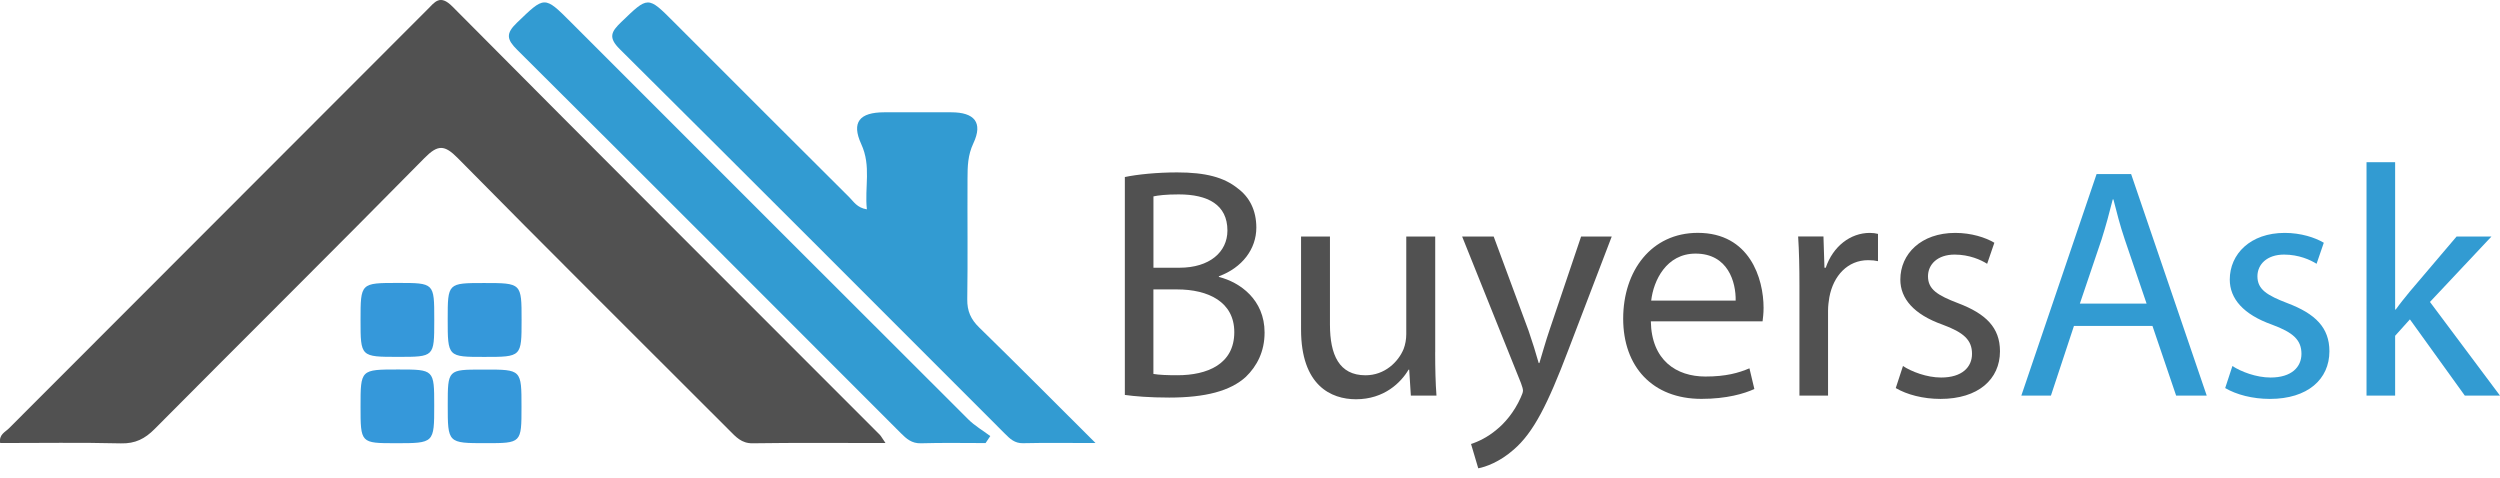
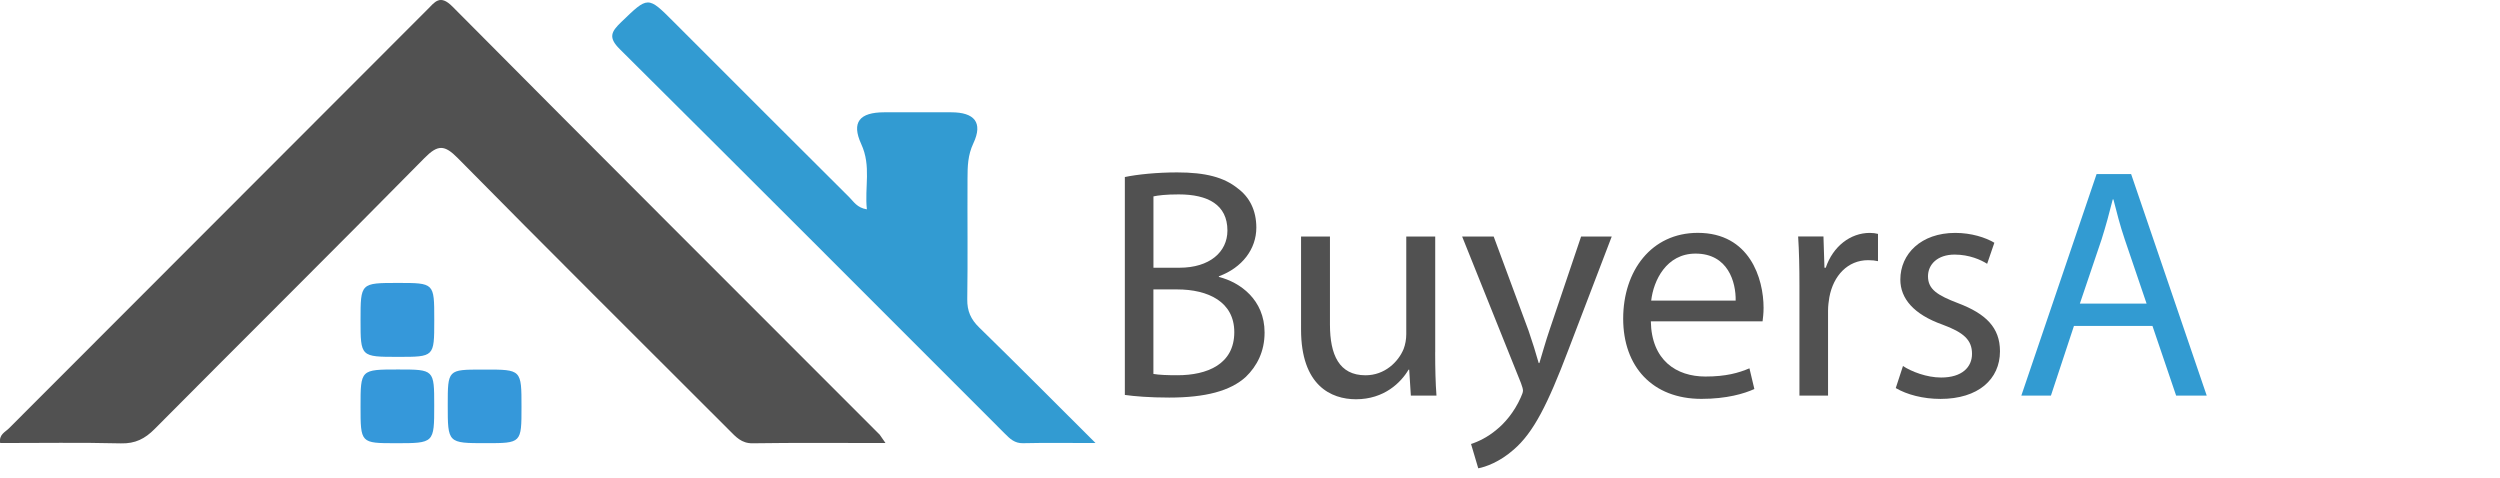
<svg xmlns="http://www.w3.org/2000/svg" version="1.1" id="Layer_1" x="0px" y="0px" viewBox="0 0 578.57 110.58" style="enable-background:new 0 0 578.57 110.58;" xml:space="preserve">
  <style type="text/css">
	.st0{fill:#515151;}
	.st1{fill:#329BD2;}
	.st2{fill:#3598DA;}
</style>
  <g>
    <g>
-       <path class="st0" d="M204.93,102.53c-10.77,0-20.76-0.09-30.74,0.06c-2.59,0.04-3.89-1.49-5.4-3    c-20.98-20.97-42.02-41.88-62.85-63c-3.07-3.11-4.6-3.16-7.7-0.02c-20.7,21.01-41.66,41.77-62.44,62.7    c-2.26,2.28-4.49,3.42-7.81,3.34c-9.31-0.23-18.63-0.08-27.95-0.08c-0.34-1.96,1.16-2.53,2-3.37    C34.3,66.84,66.59,34.55,98.86,2.25c1.79-1.79,2.95-3.65,5.85-0.73c32.87,33.11,65.9,66.07,98.88,99.08    C203.91,100.93,204.12,101.36,204.93,102.53z" />
+       <path class="st0" d="M204.93,102.53c-10.77,0-20.76-0.09-30.74,0.06c-2.59,0.04-3.89-1.49-5.4-3    c-20.98-20.97-42.02-41.88-62.85-63c-3.07-3.11-4.6-3.16-7.7-0.02c-20.7,21.01-41.66,41.77-62.44,62.7    c-2.26,2.28-4.49,3.42-7.81,3.34c-9.31-0.23-18.63-0.08-27.95-0.08c-0.34-1.96,1.16-2.53,2-3.37    C34.3,66.84,66.59,34.55,98.86,2.25c1.79-1.79,2.95-3.65,5.85-0.73c32.87,33.11,65.9,66.07,98.88,99.08    z" />
      <path class="st1" d="M253.54,102.53c-6.55,0-11.67-0.08-16.79,0.04c-1.94,0.04-3.02-1.03-4.21-2.22    c-29.68-29.69-59.32-59.4-89.11-88.98c-2.71-2.69-1.99-4.02,0.32-6.24c6.25-6.02,6.14-6.1,12.14-0.09    c13.54,13.55,27.08,27.1,40.66,40.61c1.02,1.01,1.78,2.43,4.07,2.8c-0.56-5.12,1.05-10-1.3-15.09c-2.34-5.1-0.38-7.36,5.32-7.37    c5.16-0.01,10.33,0,15.49,0c5.38,0,7.4,2.36,5.14,7.16c-1.31,2.79-1.35,5.37-1.36,8.12c-0.05,9.33,0.08,18.66-0.06,27.98    c-0.04,2.73,0.82,4.65,2.76,6.54C235.3,84.26,243.85,92.88,253.54,102.53z" />
-       <path class="st1" d="M228.09,102.54c-4.99,0-9.98-0.1-14.97,0.05c-2.12,0.06-3.35-1.05-4.67-2.37    c-29.56-29.59-59.11-59.19-88.76-88.69c-2.42-2.4-2.67-3.76-0.08-6.25c6.45-6.2,6.32-6.34,12.54-0.11    c30.63,30.64,61.26,61.28,91.93,91.88c1.5,1.49,3.39,2.59,5.1,3.87C228.82,101.46,228.45,102,228.09,102.54z" />
      <path class="st2" d="M120.69,94.17c0,8.39,0,8.39-8.28,8.39c-8.79,0-8.79,0-8.79-8.82c0-8.21,0-8.21,8.02-8.21    c0.17,0,0.33,0,0.5,0C120.69,85.52,120.69,85.52,120.69,94.17z" />
      <path class="st2" d="M92.13,82.59c-8.69,0-8.69,0-8.69-8.51c0-8.6,0-8.6,8.66-8.6c8.4,0,8.4,0,8.4,8.34c0,0.17,0,0.33,0,0.5    C100.49,82.59,100.49,82.59,92.13,82.59z" />
-       <path class="st2" d="M112.06,82.6c-8.45,0-8.45,0-8.45-8.72c0-8.38,0-8.38,8.39-8.38c8.71,0,8.71,0,8.71,8.55    C120.71,82.6,120.71,82.6,112.06,82.6z" />
      <path class="st2" d="M83.44,94.05c0-8.54,0-8.54,8.69-8.54c8.36,0,8.36,0,8.36,8.35c0,8.71,0,8.71-8.89,8.71    C83.44,102.57,83.44,102.57,83.44,94.05z" />
    </g>
    <g>
      <path class="st0" d="M260.32,40.97c2.89-0.61,7.46-1.07,12.1-1.07c6.62,0,10.88,1.14,14.07,3.73c2.66,1.98,4.26,5.02,4.26,9.05    c0,4.95-3.27,9.28-8.67,11.26v0.15c4.87,1.22,10.58,5.25,10.58,12.86c0,4.41-1.75,7.76-4.34,10.27    c-3.58,3.27-9.36,4.79-17.73,4.79c-4.56,0-8.06-0.3-10.27-0.61V40.97z M266.94,61.96h6.01c7,0,11.11-3.65,11.11-8.6    c0-6.01-4.56-8.37-11.26-8.37c-3.04,0-4.79,0.23-5.86,0.46V61.96z M266.94,86.54c1.29,0.23,3.2,0.3,5.55,0.3    c6.85,0,13.16-2.51,13.16-9.97c0-7-6.01-9.89-13.24-9.89h-5.48V86.54z" />
      <path class="st0" d="M332.14,81.52c0,3.8,0.08,7.15,0.3,10.04h-5.93l-0.38-6.01h-0.15c-1.75,2.97-5.63,6.85-12.17,6.85    c-5.78,0-12.71-3.2-12.71-16.13V54.74h6.69v20.39c0,7,2.13,11.72,8.22,11.72c4.49,0,7.61-3.12,8.83-6.09    c0.38-0.99,0.61-2.21,0.61-3.42v-22.6h6.7V81.52z" />
      <path class="st0" d="M345.68,54.74l8.06,21.76c0.84,2.43,1.75,5.33,2.36,7.53h0.15c0.68-2.21,1.45-5.02,2.36-7.68l7.3-21.61H373    l-10.04,26.25c-4.79,12.63-8.06,19.1-12.63,23.05c-3.27,2.89-6.54,4.03-8.22,4.34l-1.67-5.63c1.67-0.53,3.88-1.6,5.86-3.27    c1.83-1.45,4.11-4.03,5.63-7.46c0.3-0.68,0.53-1.22,0.53-1.6c0-0.38-0.15-0.91-0.46-1.75l-13.62-33.93H345.68z" />
      <path class="st0" d="M382.05,74.36c0.15,9.05,5.93,12.78,12.63,12.78c4.79,0,7.68-0.84,10.19-1.9l1.14,4.79    c-2.36,1.07-6.39,2.28-12.25,2.28c-11.34,0-18.11-7.46-18.11-18.56s6.54-19.86,17.27-19.86c12.02,0,15.22,10.58,15.22,17.35    c0,1.37-0.15,2.43-0.23,3.12H382.05z M401.68,69.57c0.08-4.26-1.75-10.88-9.28-10.88c-6.77,0-9.74,6.24-10.27,10.88H401.68z" />
      <path class="st0" d="M416.44,66.22c0-4.34-0.08-8.06-0.3-11.49h5.86l0.23,7.23h0.3c1.67-4.95,5.71-8.06,10.19-8.06    c0.76,0,1.29,0.08,1.9,0.23v6.31c-0.68-0.15-1.37-0.23-2.28-0.23c-4.72,0-8.06,3.58-8.98,8.6c-0.15,0.91-0.3,1.98-0.3,3.12v19.63    h-6.62V66.22z" />
      <path class="st0" d="M440.4,84.71c1.98,1.29,5.48,2.66,8.83,2.66c4.87,0,7.15-2.43,7.15-5.48c0-3.2-1.9-4.95-6.85-6.77    c-6.62-2.36-9.74-6.01-9.74-10.42c0-5.93,4.79-10.8,12.71-10.8c3.73,0,7,1.06,9.05,2.28l-1.67,4.87    c-1.45-0.91-4.11-2.13-7.53-2.13c-3.96,0-6.16,2.28-6.16,5.02c0,3.04,2.21,4.41,7,6.24c6.39,2.43,9.66,5.63,9.66,11.11    c0,6.47-5.02,11.03-13.77,11.03c-4.03,0-7.76-0.99-10.35-2.51L440.4,84.71z" />
      <path class="st1" d="M479.97,75.43l-5.33,16.13h-6.85l17.42-51.28h7.99l17.5,51.28h-7.08l-5.48-16.13H479.97z M496.78,70.26    l-5.02-14.76c-1.14-3.35-1.9-6.39-2.66-9.36h-0.15c-0.76,3.04-1.6,6.16-2.59,9.28l-5.02,14.84H496.78z" />
-       <path class="st1" d="M516.64,84.71c1.98,1.29,5.48,2.66,8.83,2.66c4.87,0,7.15-2.43,7.15-5.48c0-3.2-1.9-4.95-6.85-6.77    c-6.62-2.36-9.74-6.01-9.74-10.42c0-5.93,4.79-10.8,12.71-10.8c3.73,0,7,1.06,9.05,2.28l-1.67,4.87    c-1.45-0.91-4.11-2.13-7.53-2.13c-3.96,0-6.16,2.28-6.16,5.02c0,3.04,2.21,4.41,7,6.24c6.39,2.43,9.66,5.63,9.66,11.11    c0,6.47-5.02,11.03-13.77,11.03c-4.03,0-7.76-0.99-10.35-2.51L516.64,84.71z" />
-       <path class="st1" d="M554.3,71.63h0.15c0.91-1.29,2.21-2.89,3.27-4.18l10.8-12.71h8.07l-14.23,15.14l16.21,21.68h-8.14    l-12.71-17.65l-3.42,3.8v13.85h-6.62V37.54h6.62V71.63z" />
    </g>
  </g>
</svg>